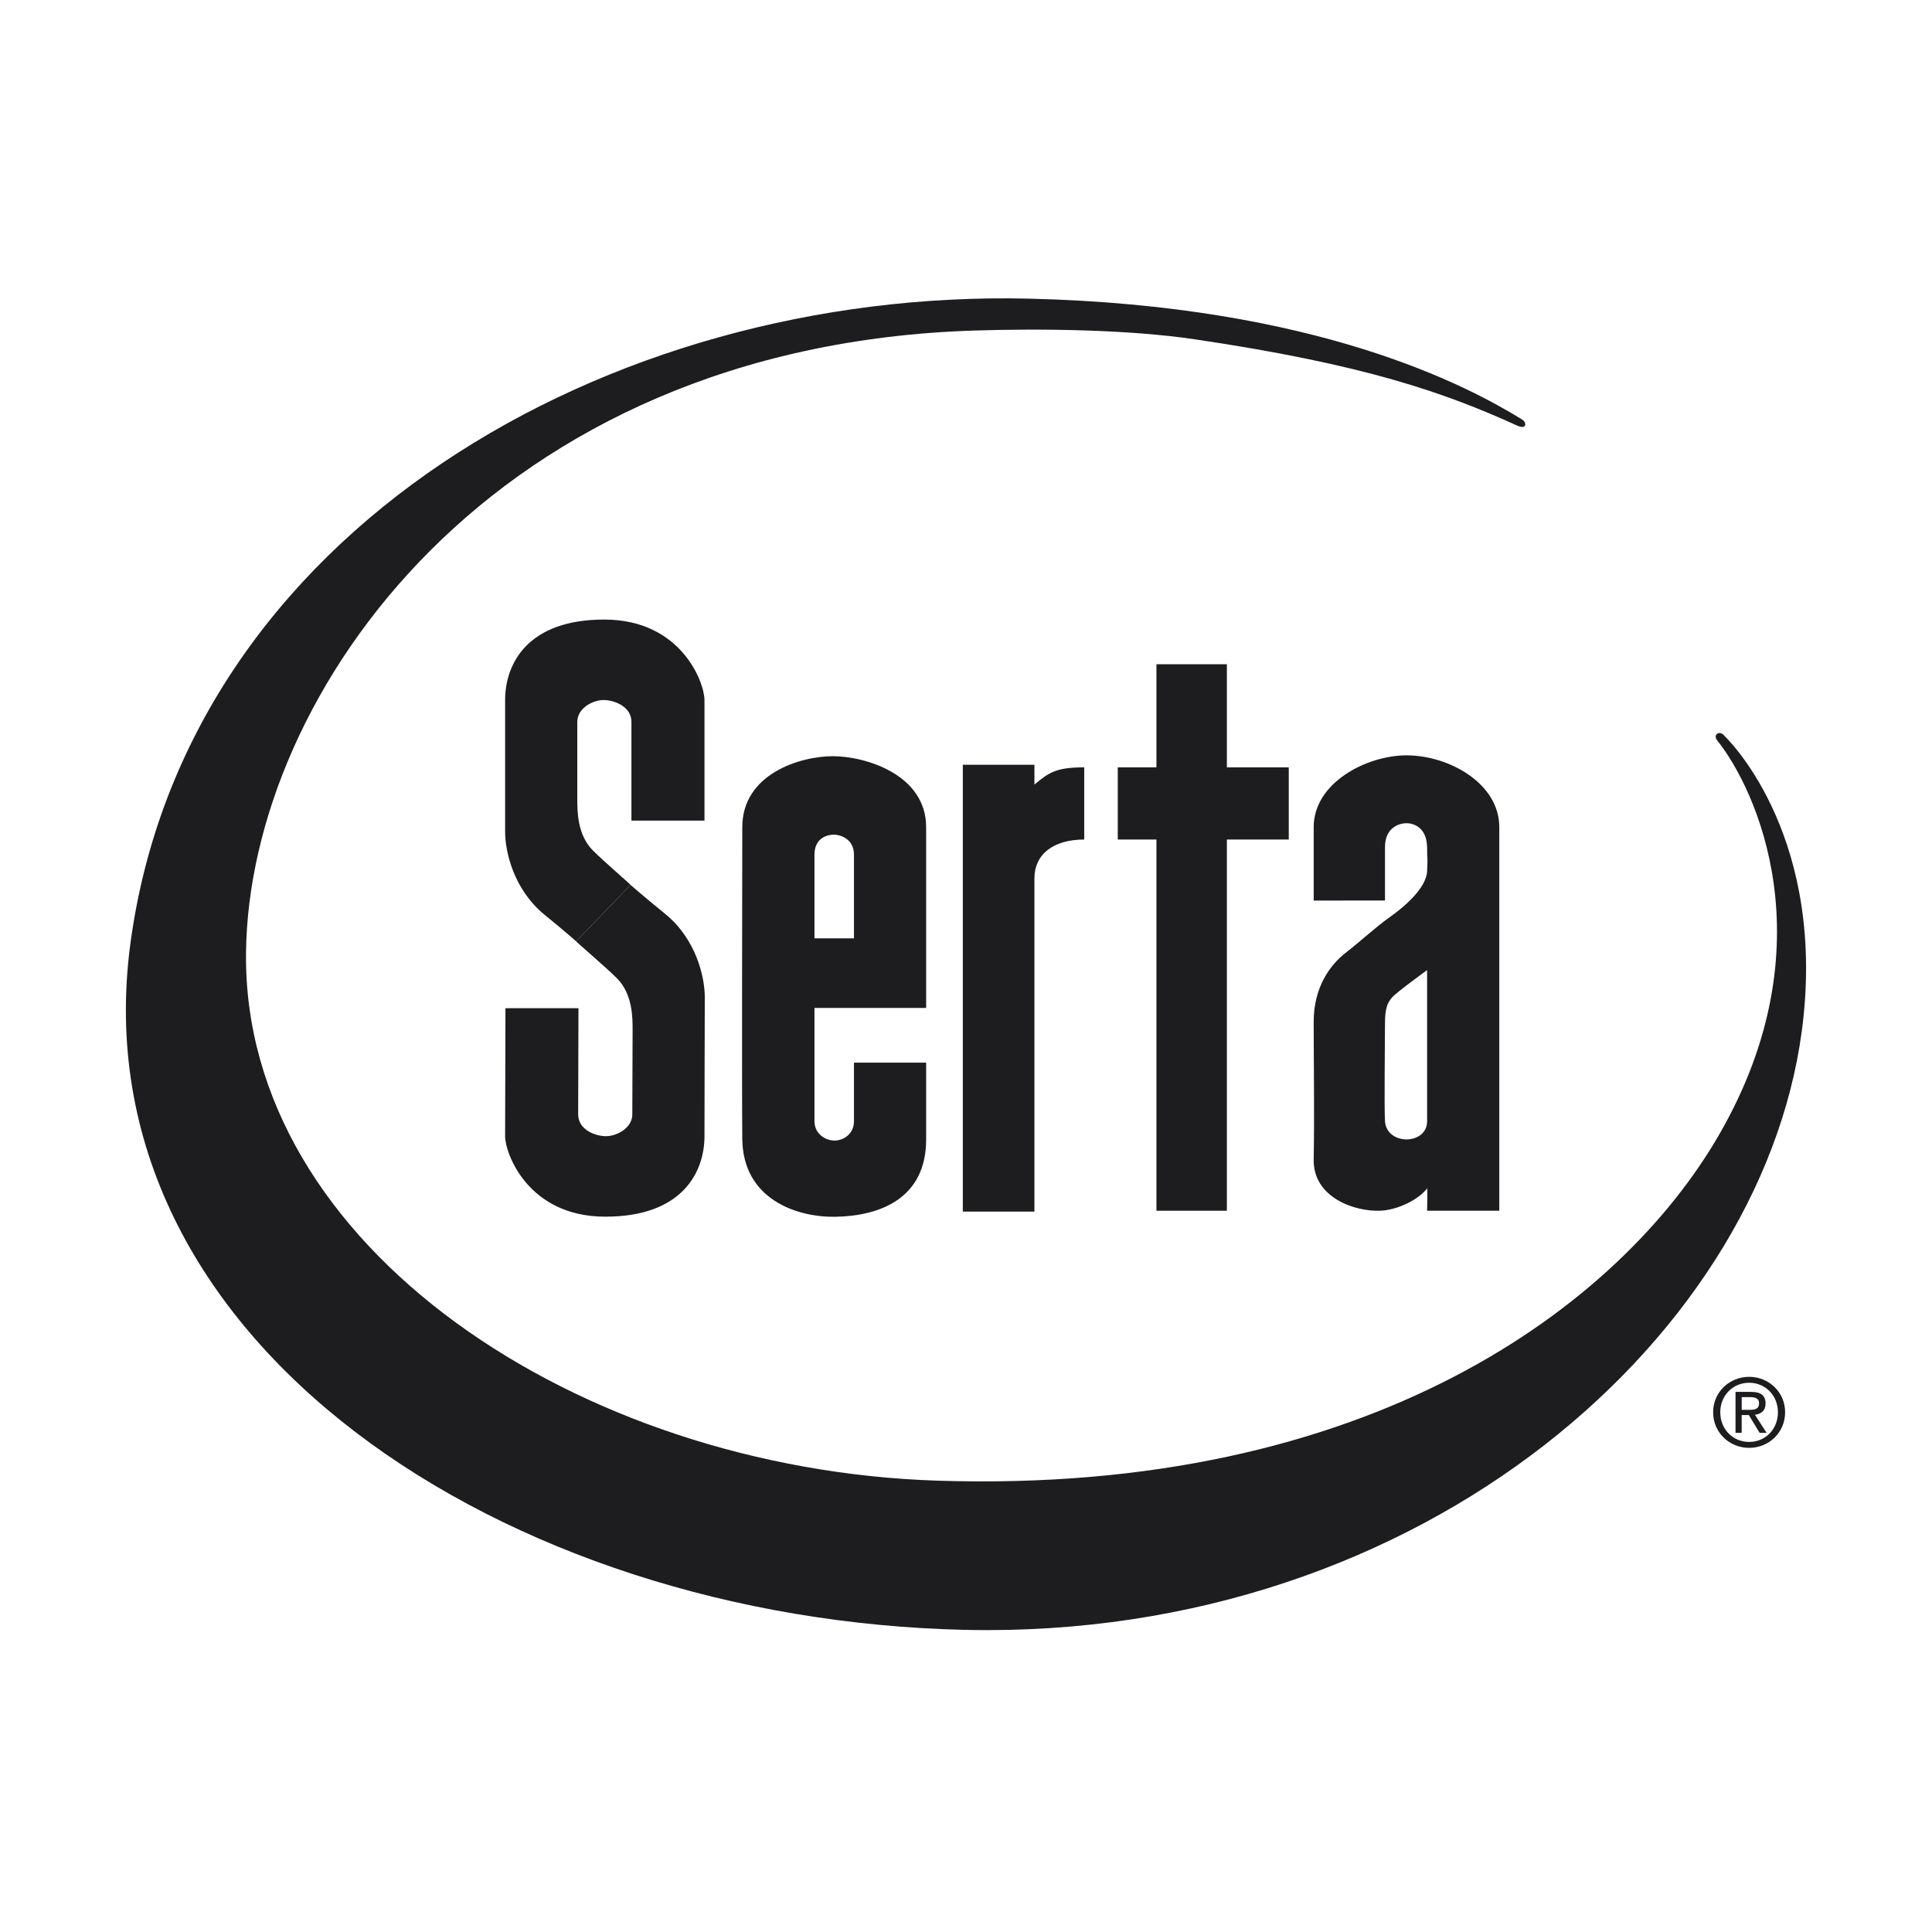
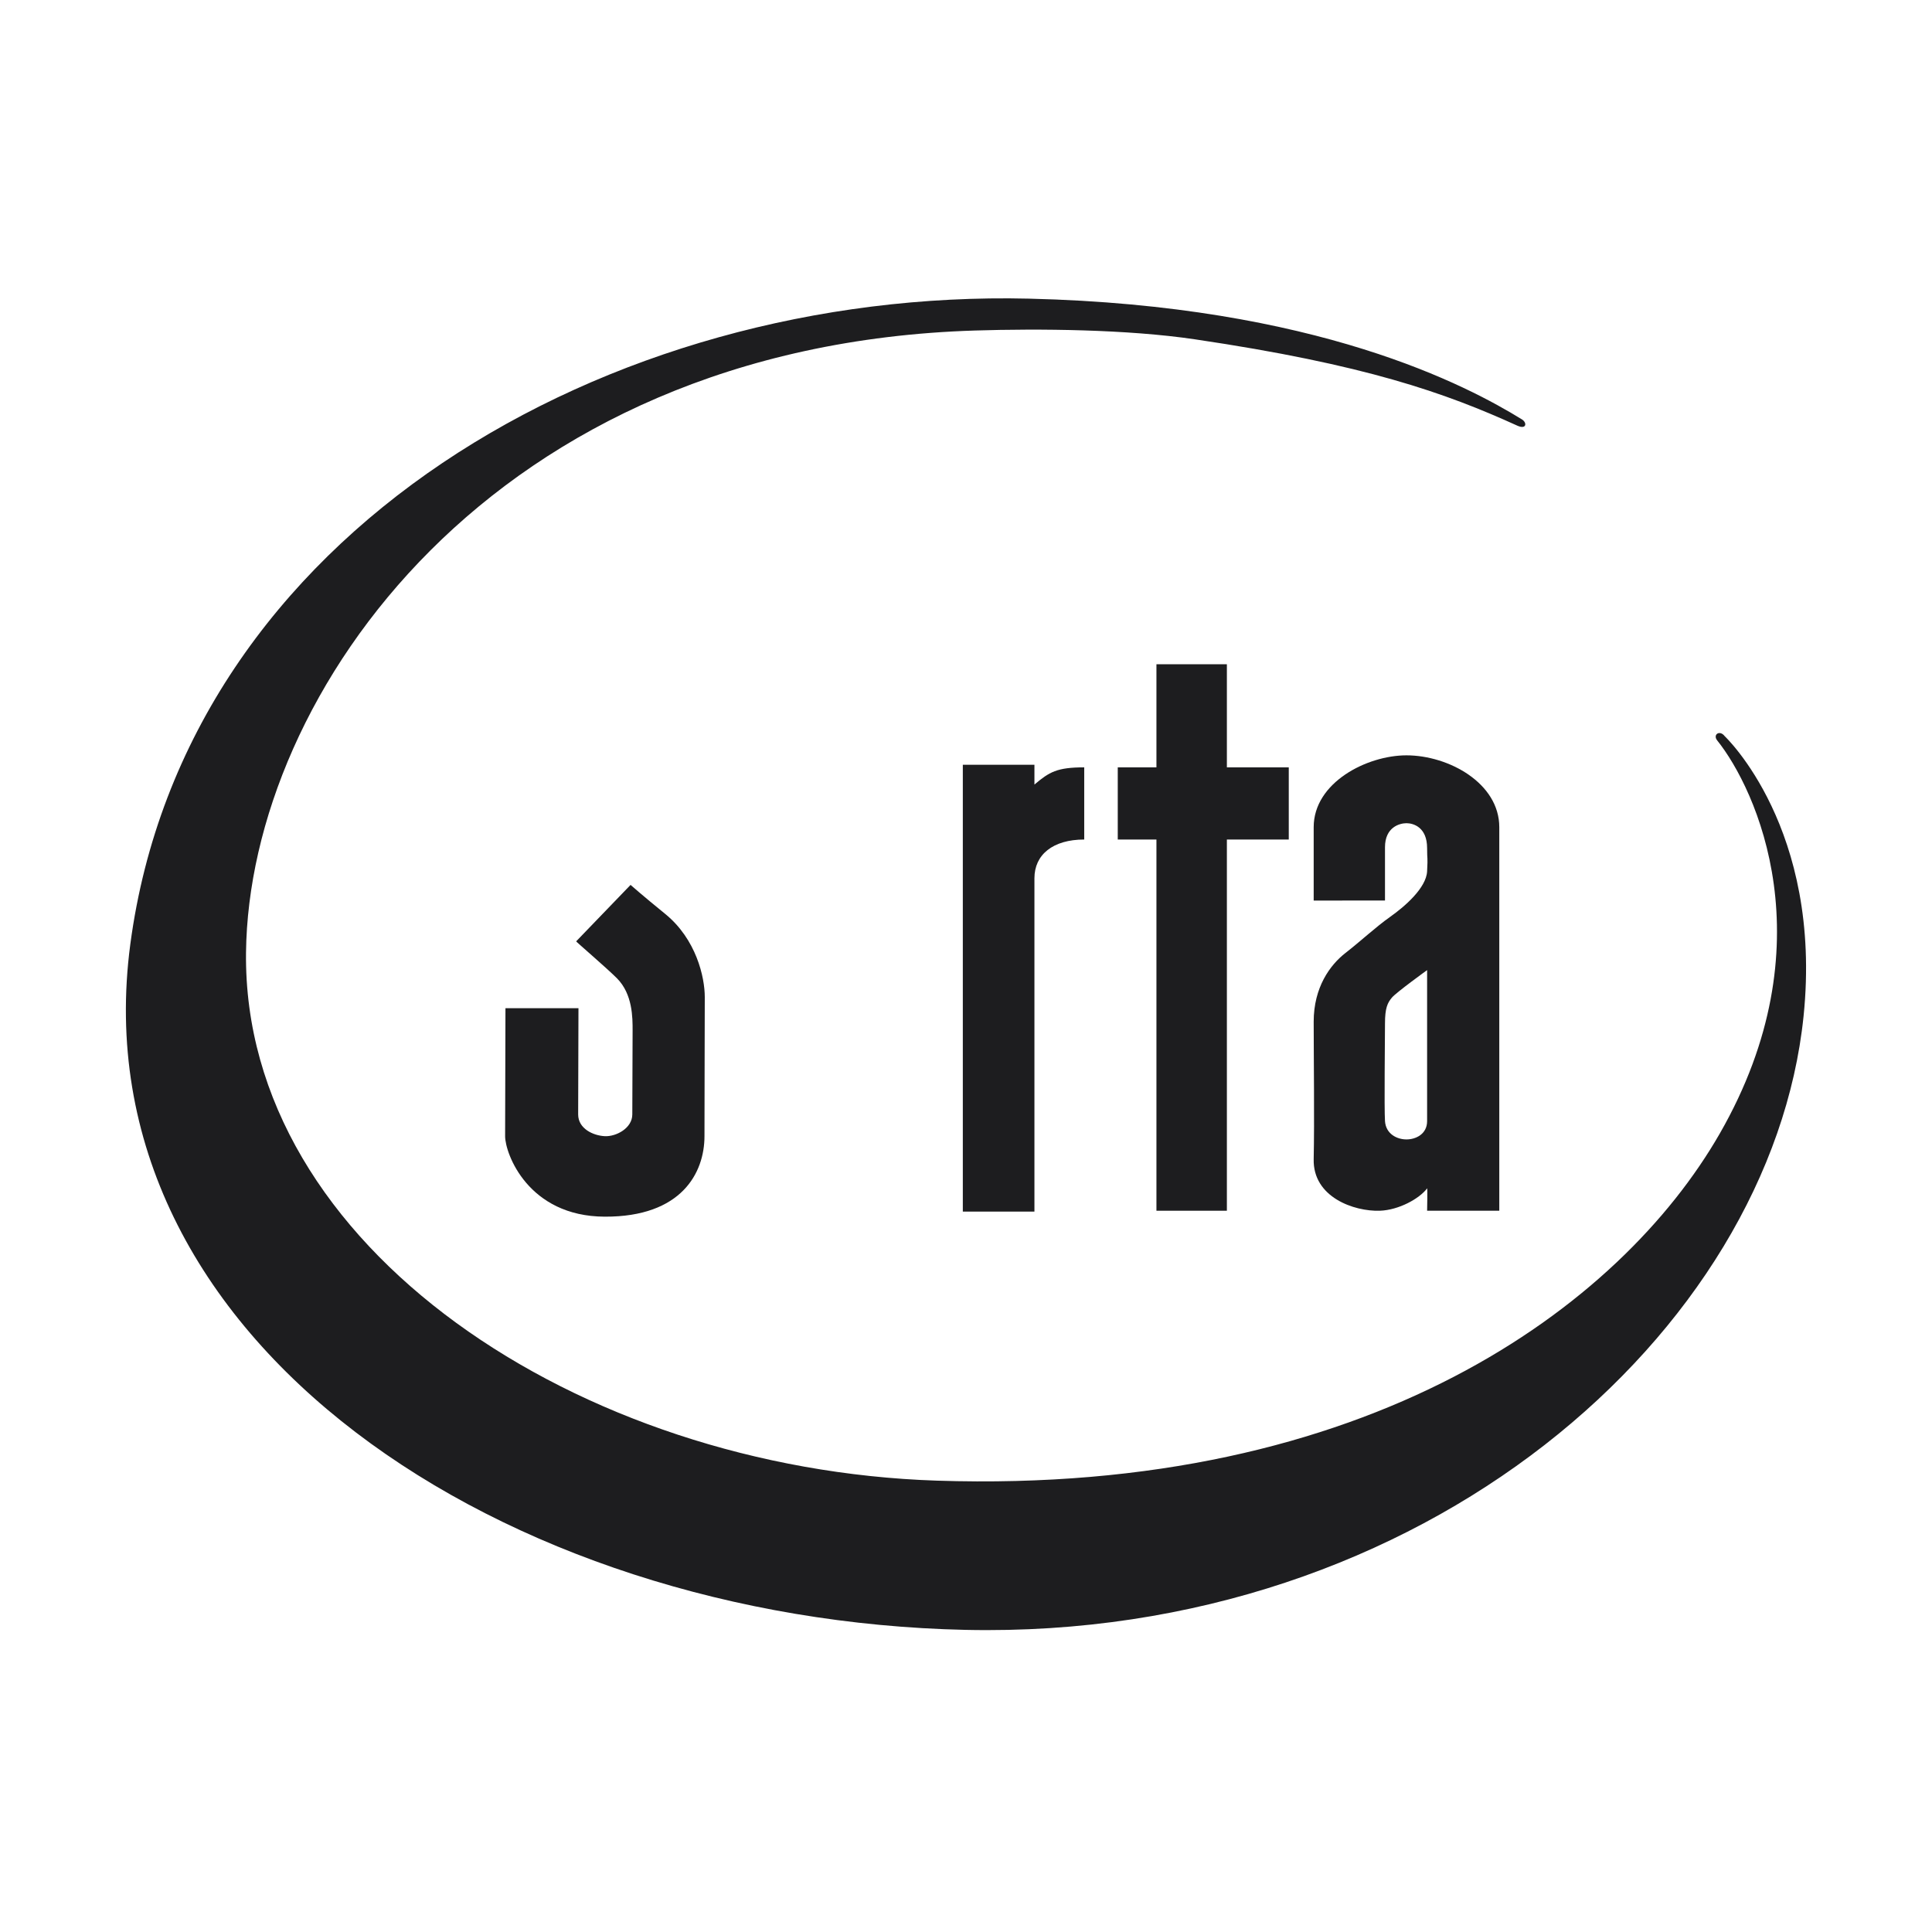
<svg xmlns="http://www.w3.org/2000/svg" xml:space="preserve" width="512px" height="512px" version="1.1" style="shape-rendering:geometricPrecision; text-rendering:geometricPrecision; image-rendering:optimizeQuality; fill-rule:evenodd; clip-rule:evenodd" viewBox="0 0 511 511">
  <defs>
    <style type="text/css">
   
    .fil1 {fill:none}
    .fil0 {fill:#1D1D1F;fill-rule:nonzero}
   
  </style>
  </defs>
  <g id="Warstwa_x0020_1">
    <g>
-       <path id="path5" class="fil0" d="M166.78 234.05c0.15,0 -7.19,-6.32 -9.92,-9.06 -4.2,-4.19 -4.17,-10.46 -4.17,-13.78 0,-3.33 0,-16.67 0,-20.3 0,-3.62 4.24,-5.9 7.28,-5.75 3.02,0.15 7.04,1.97 7.04,5.75l0 26.14 19.32 0c0,0 0,-26.14 0,-31.9 0,-4.55 -6.06,-21.2 -26.36,-21.28 -20.32,-0.08 -26.37,11.6 -26.37,21.28 0,9.69 0,29.55 0,34.84 0,5.3 2.27,15.32 10.46,21.98 6.09,4.97 8.33,7.01 8.33,7.01l14.39 -14.93zm0 0l0 0 0 0z" />
-     </g>
+       </g>
    <g>
      <path id="path7" class="fil0" d="M152.39 248.98c-0.15,0 8.03,7.01 10.76,9.74 4.2,4.2 4.17,10.46 4.17,13.79 0,3.32 -0.08,18.62 -0.08,22.25 0,3.62 -4.25,5.9 -7.28,5.75 -3.03,-0.15 -7.04,-1.96 -7.04,-5.75l0.08 -28.1 -19.31 0c0,0 -0.09,28.1 -0.09,33.85 0,4.56 6.05,21.22 26.36,21.29 20.31,0.08 26.37,-11.6 26.37,-21.29 0,-9.68 0.08,-31.5 0.08,-36.79 0,-5.29 -2.27,-15.31 -10.45,-21.98 -6.1,-4.96 -9.18,-7.69 -9.18,-7.69l-14.39 14.93zm0 0l0 0 0 0z" />
    </g>
    <path id="path9" class="fil0" d="M273.6 320.46l-18.94 0 0 -118.19 18.94 0 0 5.24c3.94,-3.33 5.96,-4.55 13.17,-4.55l0 0 0 0 0 19.09c-8.32,0 -13.17,4.03 -13.17,10.23 0,5.3 0,88.18 0,88.18l0 0z" />
    <polygon id="polygon13" class="fil0" points="324.5,175.69 324.5,202.96 340.87,202.96 340.87,222.05 324.5,222.05 324.5,320.23 324.5,320.23 305.87,320.23 305.87,222.05 295.64,222.05 295.64,202.96 305.87,202.96 305.87,175.69 " />
    <path id="path15" class="fil0" d="M456.19 194.73c-1.33,-1.77 -3.24,-0.44 -2,1.11 10.31,12.86 29.38,53.99 0.67,103.99 -26.16,45.55 -92.7,95.55 -207.09,91.79 -94.46,-3.1 -183.59,-61.64 -182.7,-139.68 0.78,-68.29 65.07,-160.53 192.79,-164.52 16.97,-0.53 40.24,-0.33 58.2,2.33 45.09,6.67 66.22,14.18 85.25,22.83 2.44,1.11 2.66,-0.77 1.22,-1.66 -14.25,-8.77 -54.09,-30.11 -130.37,-31.93 -111.3,-2.66 -223.16,61.64 -237.69,170.73 -13.99,105.12 99.33,178.71 220.84,181.37 121.5,2.66 213.16,-78.95 221.72,-162.3 5.1,-49.67 -20.84,-74.06 -20.84,-74.06l0 0z" />
    <path id="path17" class="fil0" d="M368.14 263.87c-1.14,1.36 -1.82,2.72 -1.82,6.81 0,4.09 -0.23,22.44 0,25.85 0.23,3.41 3.18,4.84 5.68,4.84 2.5,0 5.46,-1.43 5.46,-4.84 0,-3.41 0,-39.94 0,-39.94 0,0 -8.19,5.91 -9.32,7.28zm28.41 56.36l-19.09 0c0,0 0.13,-6.09 0,-5.91 -2.05,2.73 -7.51,5.74 -12.5,5.91 -6.82,0.23 -17.73,-3.57 -17.5,-13.64 0.22,-10.06 0,-27.27 0,-36.36 0,-9.09 4.32,-15 8.41,-18.18 4.09,-3.18 7.95,-6.82 11.81,-9.55 3.87,-2.72 9.55,-7.65 9.78,-12.04 0.22,-4.4 0,-2.64 0,-6.14 0,-5.54 -3.64,-6.59 -5.46,-6.59 -1.82,0 -5.68,1.05 -5.68,6.36l0 14.09 -18.86 0.01c0,0 0,-7.59 0,-19.41 0,-11.82 14.09,-19 24.54,-19 11.14,0 24.55,7.34 24.55,19 0,10.23 0,101.45 0,101.45l0 0z" />
-     <path id="path19" class="fil0" d="M225.87 226.06c0,-4.4 -3.94,-5.31 -5.3,-5.31 -1.37,0 -5.15,0.62 -5.15,5.31l0 22.12 10.45 0c0,0 0,-19.25 0,-22.12l0 0zm19.09 40.53l-29.54 0 0 29.94c0,3.48 3.03,5.14 5.3,5.14 2.27,0 5.15,-1.65 5.15,-5.14l0 -15.47 19.09 0 0 20.31c0,15.76 -12.42,20.28 -24.09,20.46 -10,0.15 -24.39,-4.54 -24.54,-20.61 -0.15,-16.05 0,-69.25 0,-82.44 0,-14.08 15.3,-18.77 23.93,-18.77 8.64,0 24.7,4.84 24.7,18.77 0,9.99 0,47.81 0,47.81l0 0z" />
-     <path id="path21" class="fil0" d="M462.63 372.89c1.39,0 2.63,-0.1 2.63,-1.77 0,-1.34 -1.21,-1.59 -2.36,-1.59l-2.23 0 0 3.36 1.96 0 0 0zm-1.96 6.08l-1.64 0 0 -10.83 4.12 0c2.56,0 3.83,0.94 3.83,3.08 0,1.94 -1.22,2.78 -2.81,2.98l3.08 4.77 -1.84 0 -2.86 -4.7 -1.89 0 0 4.7 0.01 0zm1.98 2.41c4.25,0 7.6,-3.33 7.6,-7.85 0,-4.45 -3.35,-7.8 -7.6,-7.8 -4.3,0 -7.65,3.35 -7.65,7.8 0,4.52 3.35,7.85 7.65,7.85zm-9.54 -7.85c0,-5.39 4.38,-9.37 9.54,-9.37 5.12,0 9.5,3.98 9.5,9.37 0,5.45 -4.38,9.42 -9.5,9.42 -5.16,0 -9.54,-3.98 -9.54,-9.42z" />
    <rect class="fil1" width="511" height="511" />
  </g>
</svg>